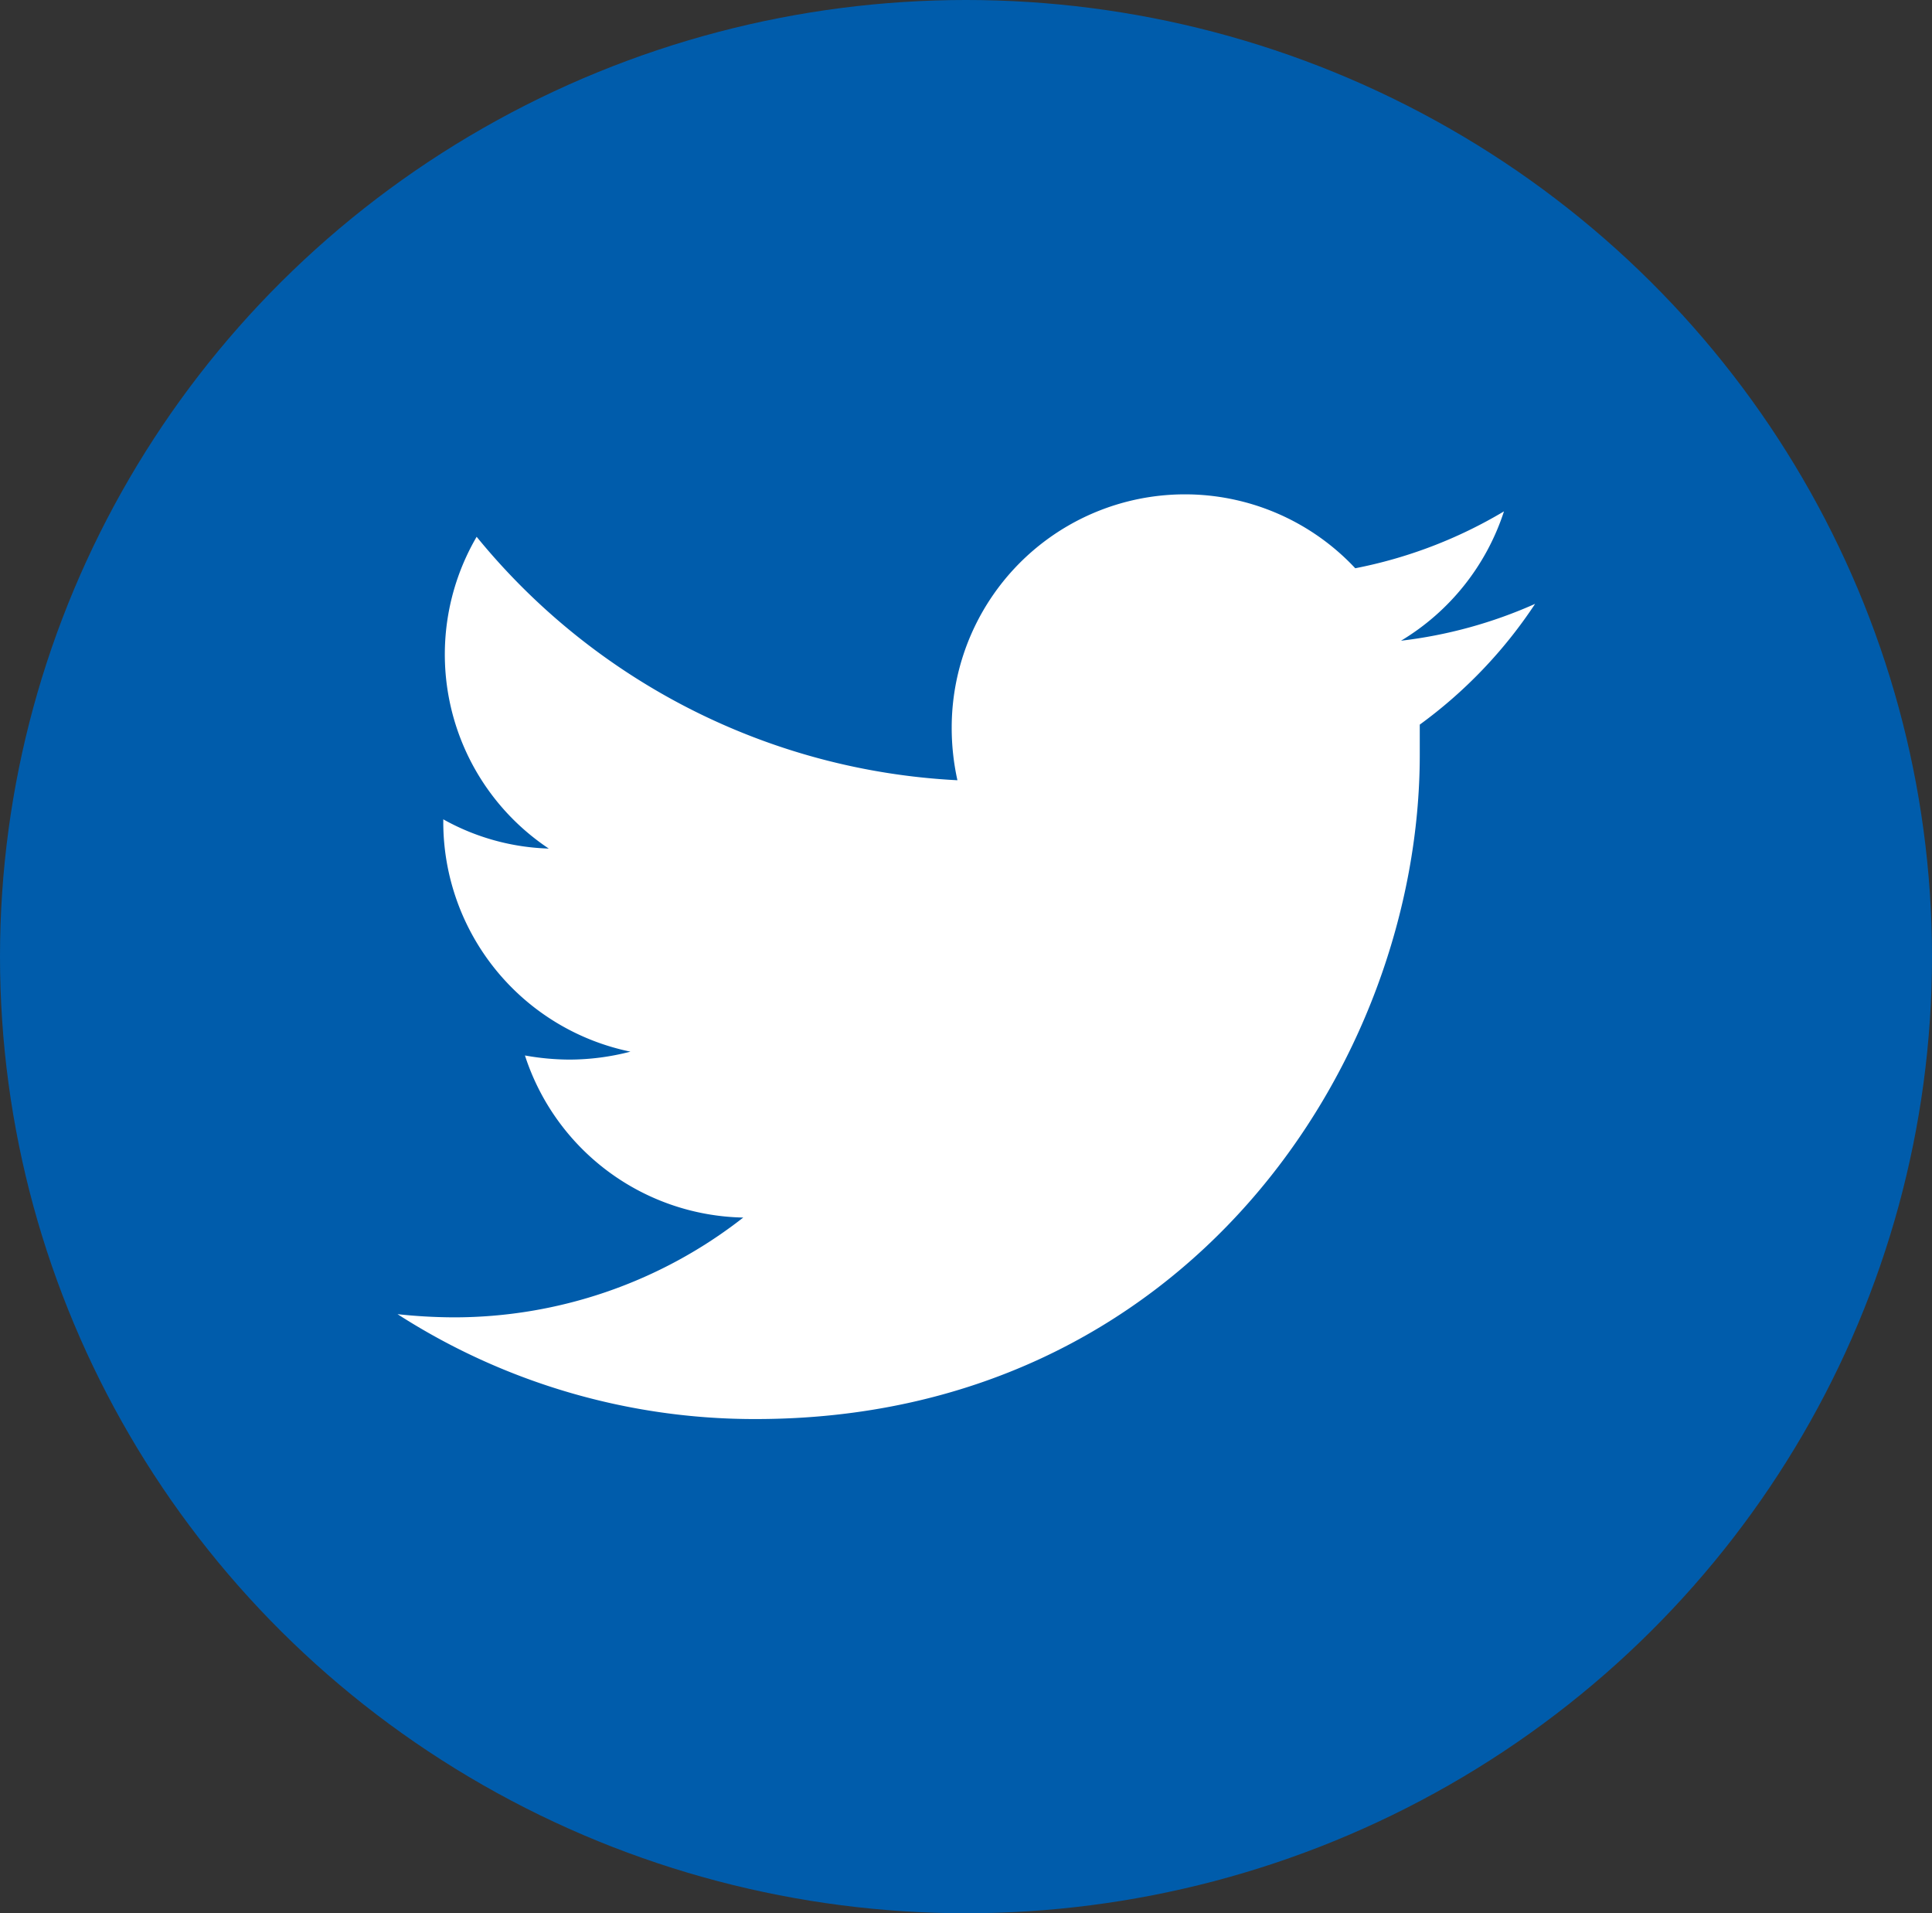
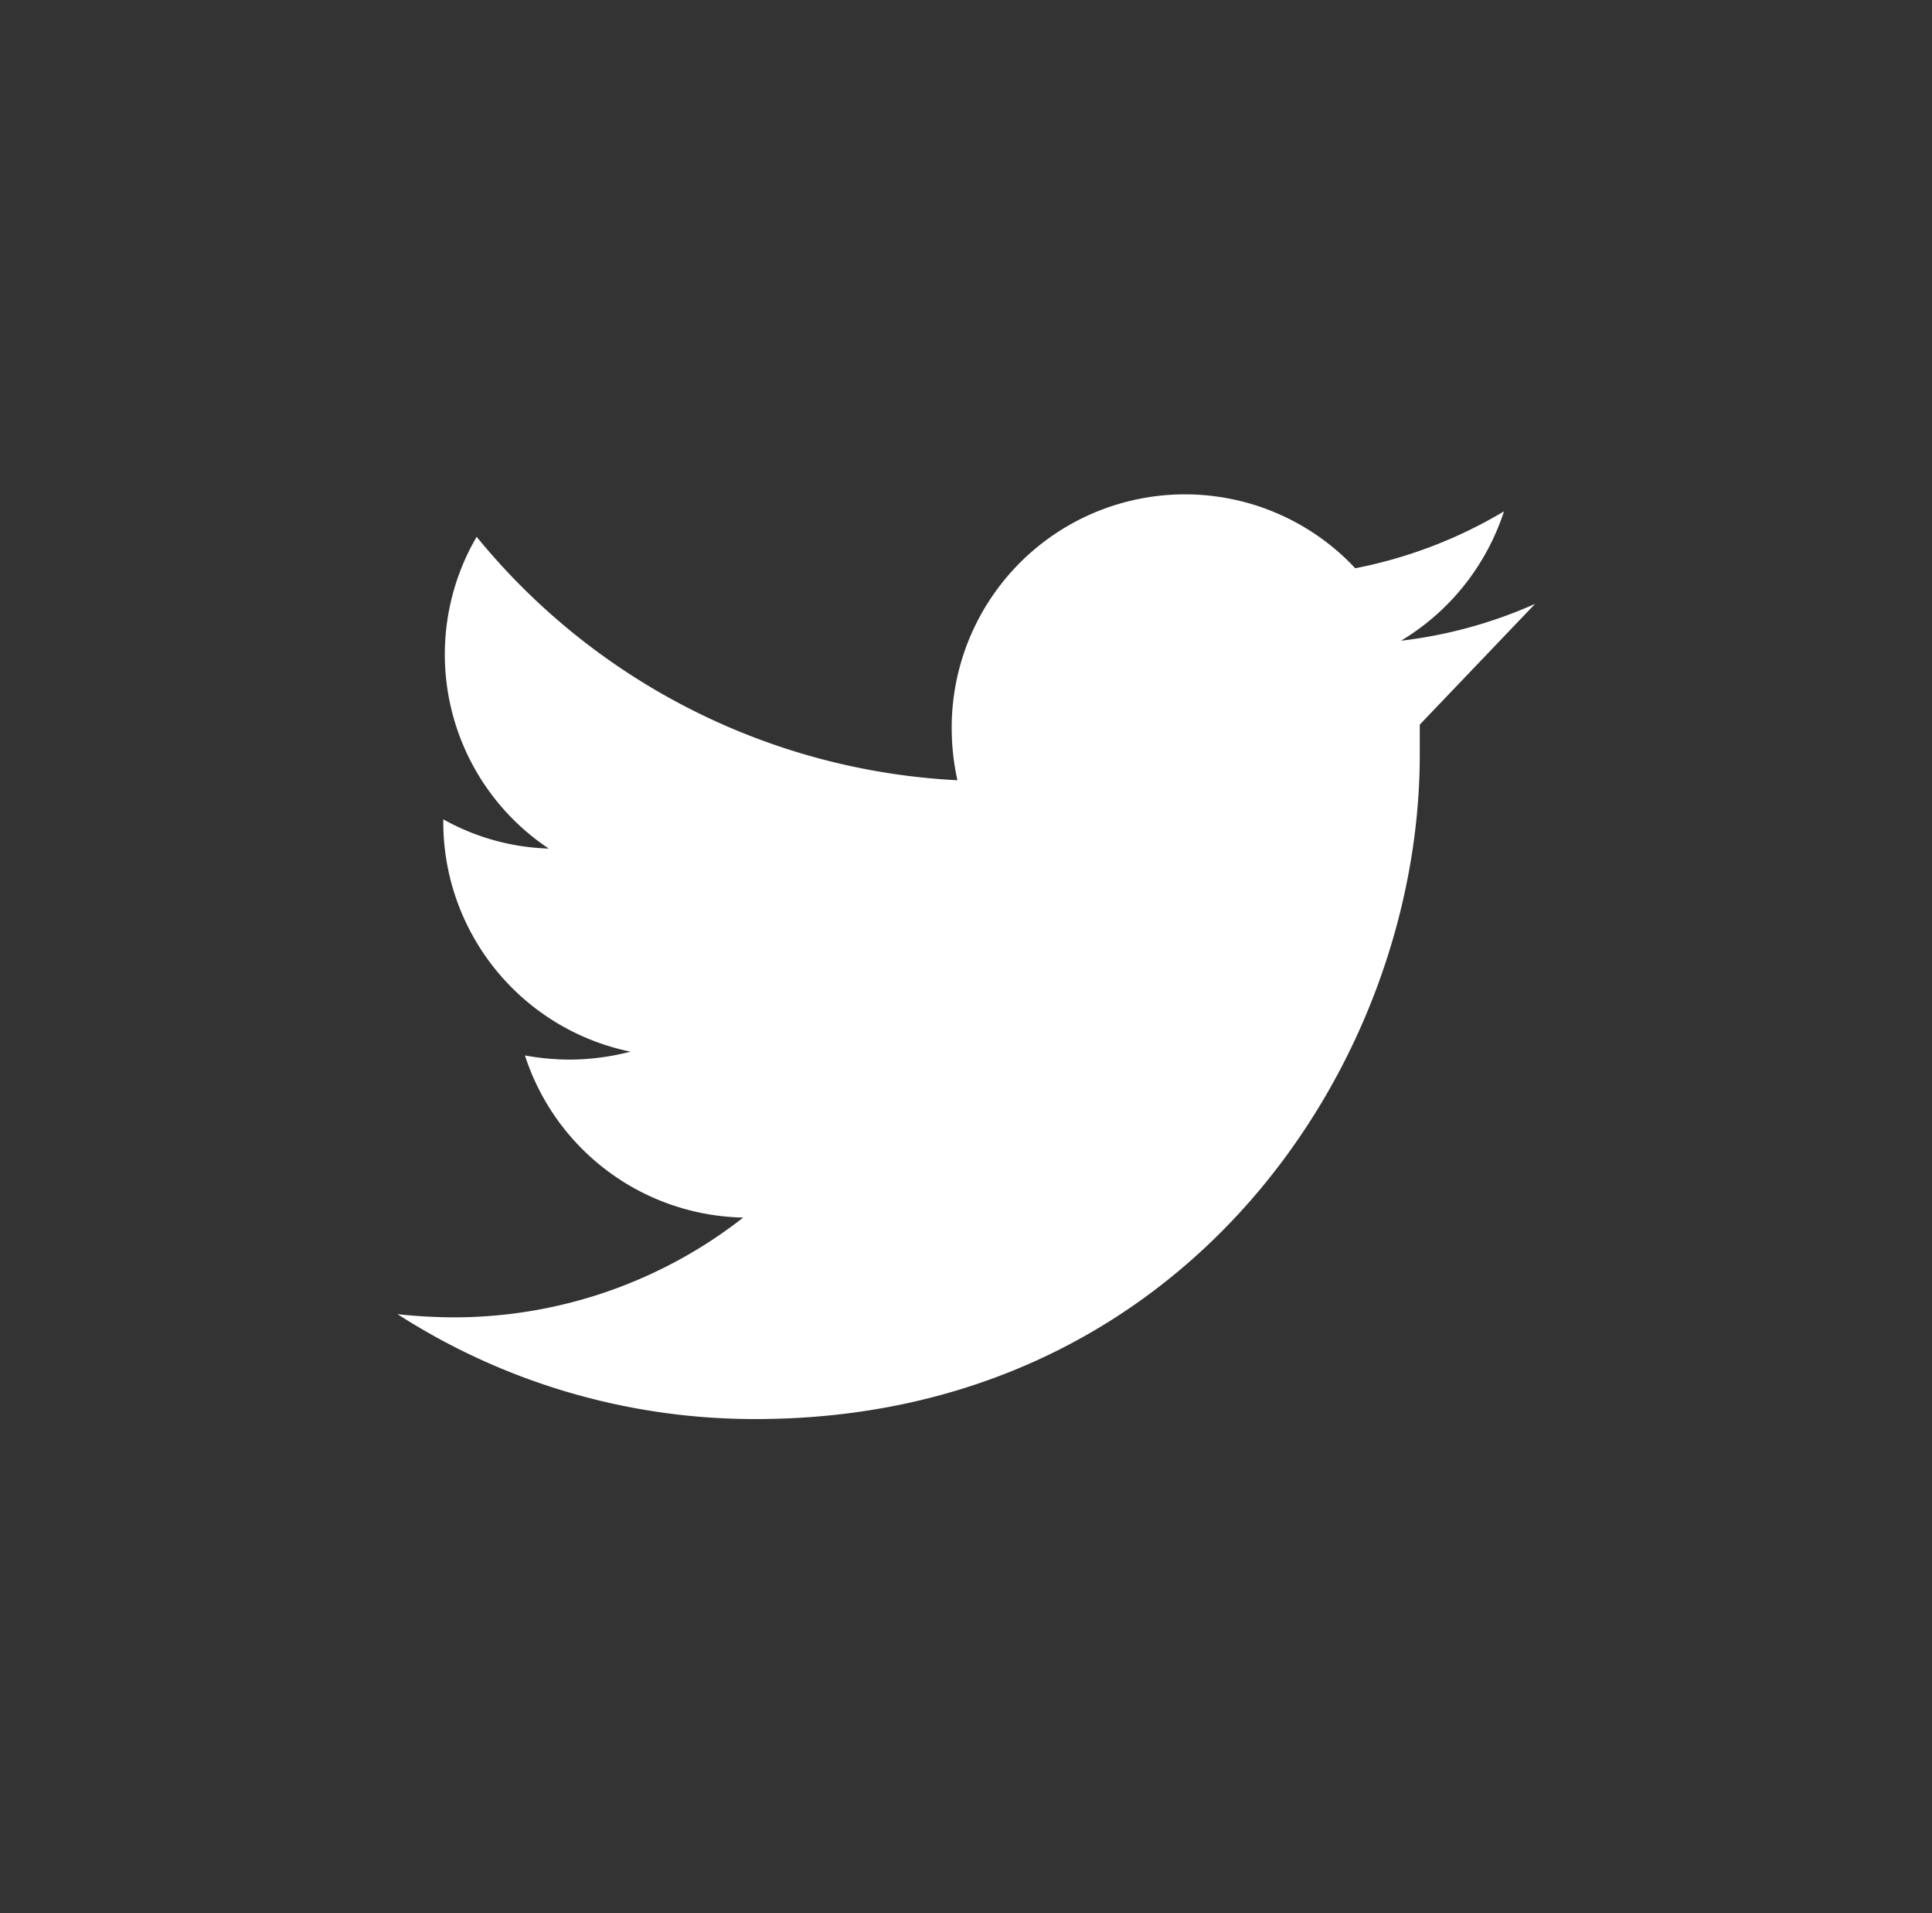
<svg xmlns="http://www.w3.org/2000/svg" viewBox="0 0 60.8 60.2">
  <rect x="0" y="0" width="60.8" height="60.2" fill="#333333" stroke="none" />
  <defs>
    <style>.cls-1{fill:#005cab;}.cls-2{fill:#fff;}</style>
  </defs>
  <g id="Layer_2" data-name="Layer 2">
    <g id="Layer_1-2" data-name="Layer 1">
-       <ellipse class="cls-1" cx="30.4" cy="30.1" rx="30.4" ry="30.1" />
-       <path class="cls-2" d="M48.31,19a14.49,14.49,0,0,1-4.22,1.16,7.42,7.42,0,0,0,3.24-4.07,14.57,14.57,0,0,1-4.68,1.79,7.34,7.34,0,0,0-12.7,5,7.63,7.63,0,0,0,.18,1.67A20.88,20.88,0,0,1,15,16.89a7.34,7.34,0,0,0,2.27,9.81,7.24,7.24,0,0,1-3.32-.92v.09a7.38,7.38,0,0,0,5.89,7.22,7.68,7.68,0,0,1-1.93.25,8.08,8.08,0,0,1-1.39-.13,7.37,7.37,0,0,0,6.87,5.1,14.77,14.77,0,0,1-9.13,3.14,17,17,0,0,1-1.75-.1,20.77,20.77,0,0,0,11.27,3.3c13.51,0,20.9-11.19,20.9-20.9l0-.95A14.77,14.77,0,0,0,48.31,19Z" />
+       <path class="cls-2" d="M48.31,19a14.49,14.49,0,0,1-4.22,1.16,7.42,7.42,0,0,0,3.24-4.07,14.57,14.57,0,0,1-4.68,1.79,7.34,7.34,0,0,0-12.7,5,7.63,7.63,0,0,0,.18,1.67A20.88,20.88,0,0,1,15,16.89a7.34,7.34,0,0,0,2.27,9.81,7.24,7.24,0,0,1-3.32-.92v.09a7.38,7.38,0,0,0,5.89,7.22,7.68,7.68,0,0,1-1.93.25,8.08,8.08,0,0,1-1.39-.13,7.37,7.37,0,0,0,6.87,5.1,14.77,14.77,0,0,1-9.13,3.14,17,17,0,0,1-1.75-.1,20.77,20.77,0,0,0,11.27,3.3c13.51,0,20.9-11.19,20.9-20.9l0-.95Z" />
    </g>
  </g>
</svg>